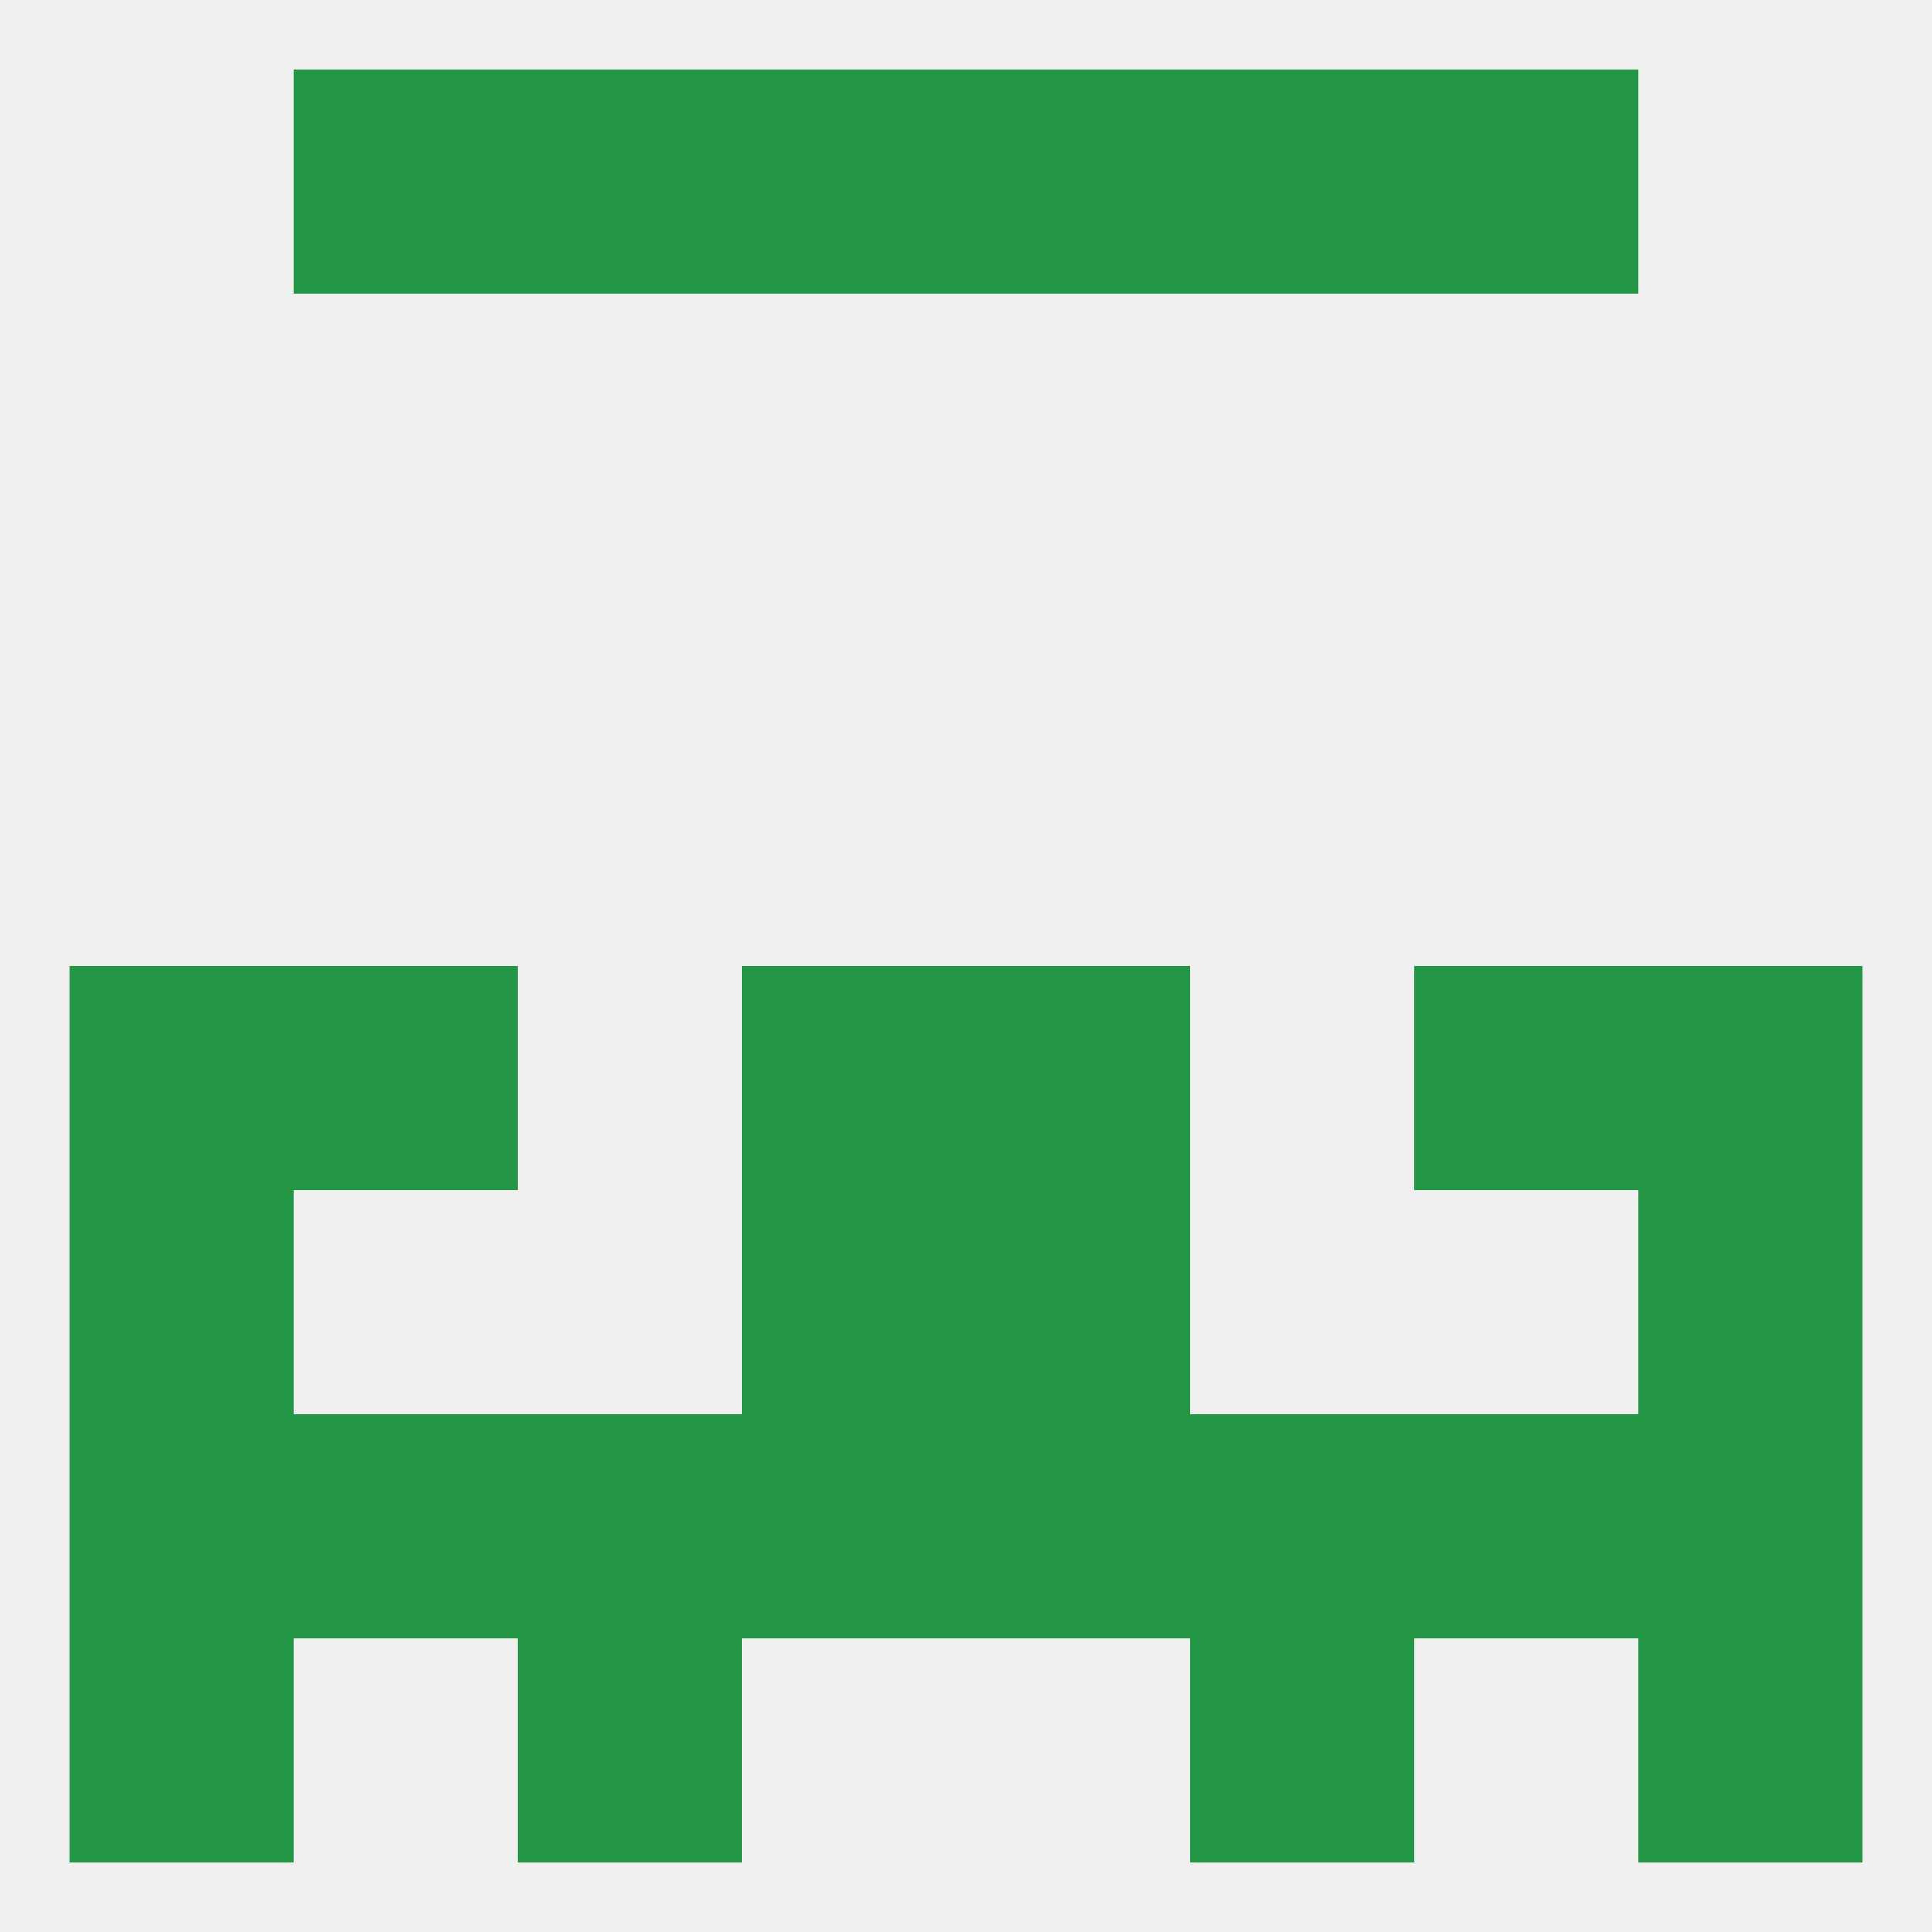
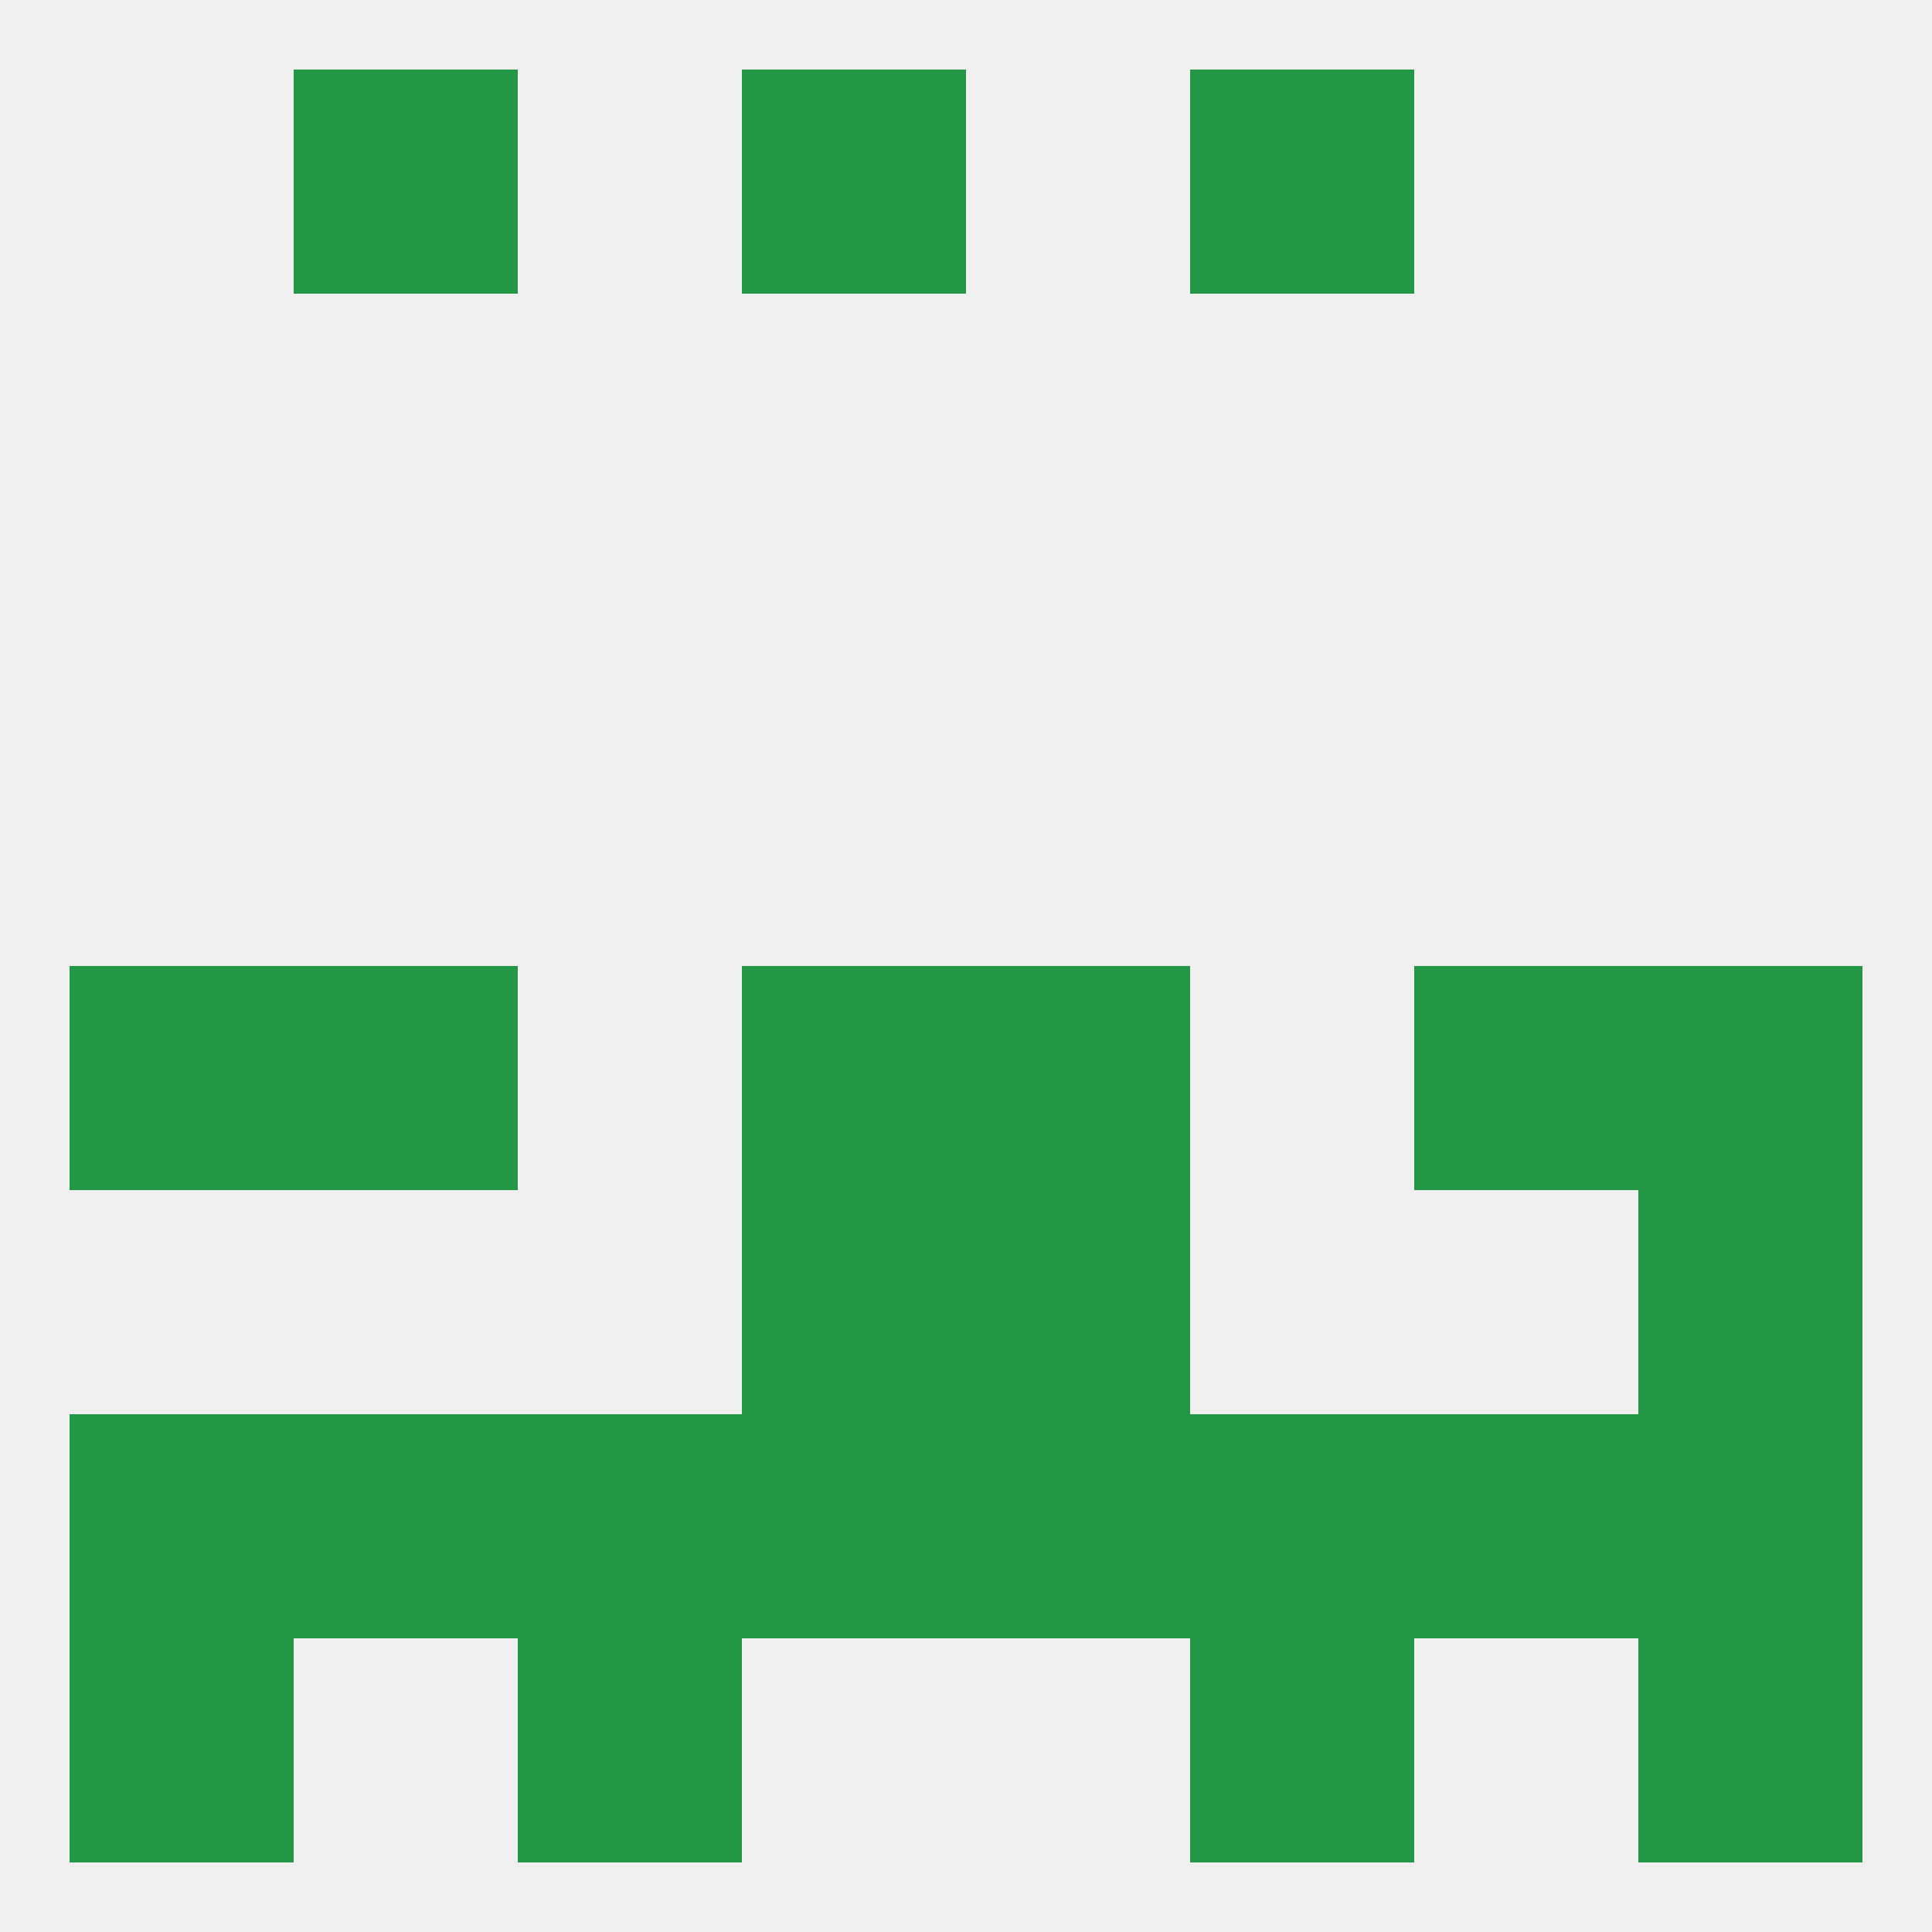
<svg xmlns="http://www.w3.org/2000/svg" version="1.1" baseprofile="full" width="250" height="250" viewBox="0 0 250 250">
  <rect width="100%" height="100%" fill="rgba(240,240,240,255)" />
  <rect x="9" y="125" width="29" height="29" fill="rgba(36,151,71,255)" />
  <rect x="212" y="125" width="29" height="29" fill="rgba(36,151,71,255)" />
  <rect x="38" y="125" width="29" height="29" fill="rgba(36,151,71,255)" />
  <rect x="183" y="125" width="29" height="29" fill="rgba(36,151,71,255)" />
  <rect x="96" y="125" width="29" height="29" fill="rgba(36,151,71,255)" />
  <rect x="125" y="125" width="29" height="29" fill="rgba(36,151,71,255)" />
  <rect x="212" y="183" width="29" height="29" fill="rgba(36,151,71,255)" />
  <rect x="67" y="183" width="29" height="29" fill="rgba(36,151,71,255)" />
  <rect x="154" y="183" width="29" height="29" fill="rgba(36,151,71,255)" />
  <rect x="96" y="183" width="29" height="29" fill="rgba(36,151,71,255)" />
  <rect x="125" y="183" width="29" height="29" fill="rgba(36,151,71,255)" />
  <rect x="38" y="183" width="29" height="29" fill="rgba(36,151,71,255)" />
  <rect x="183" y="183" width="29" height="29" fill="rgba(36,151,71,255)" />
  <rect x="9" y="183" width="29" height="29" fill="rgba(36,151,71,255)" />
-   <rect x="9" y="154" width="29" height="29" fill="rgba(36,151,71,255)" />
  <rect x="212" y="154" width="29" height="29" fill="rgba(36,151,71,255)" />
  <rect x="96" y="154" width="29" height="29" fill="rgba(36,151,71,255)" />
  <rect x="125" y="154" width="29" height="29" fill="rgba(36,151,71,255)" />
  <rect x="9" y="212" width="29" height="29" fill="rgba(36,151,71,255)" />
  <rect x="212" y="212" width="29" height="29" fill="rgba(36,151,71,255)" />
  <rect x="67" y="212" width="29" height="29" fill="rgba(36,151,71,255)" />
  <rect x="154" y="212" width="29" height="29" fill="rgba(36,151,71,255)" />
  <rect x="96" y="9" width="29" height="29" fill="rgba(36,151,71,255)" />
-   <rect x="125" y="9" width="29" height="29" fill="rgba(36,151,71,255)" />
-   <rect x="67" y="9" width="29" height="29" fill="rgba(36,151,71,255)" />
  <rect x="154" y="9" width="29" height="29" fill="rgba(36,151,71,255)" />
  <rect x="38" y="9" width="29" height="29" fill="rgba(36,151,71,255)" />
-   <rect x="183" y="9" width="29" height="29" fill="rgba(36,151,71,255)" />
</svg>